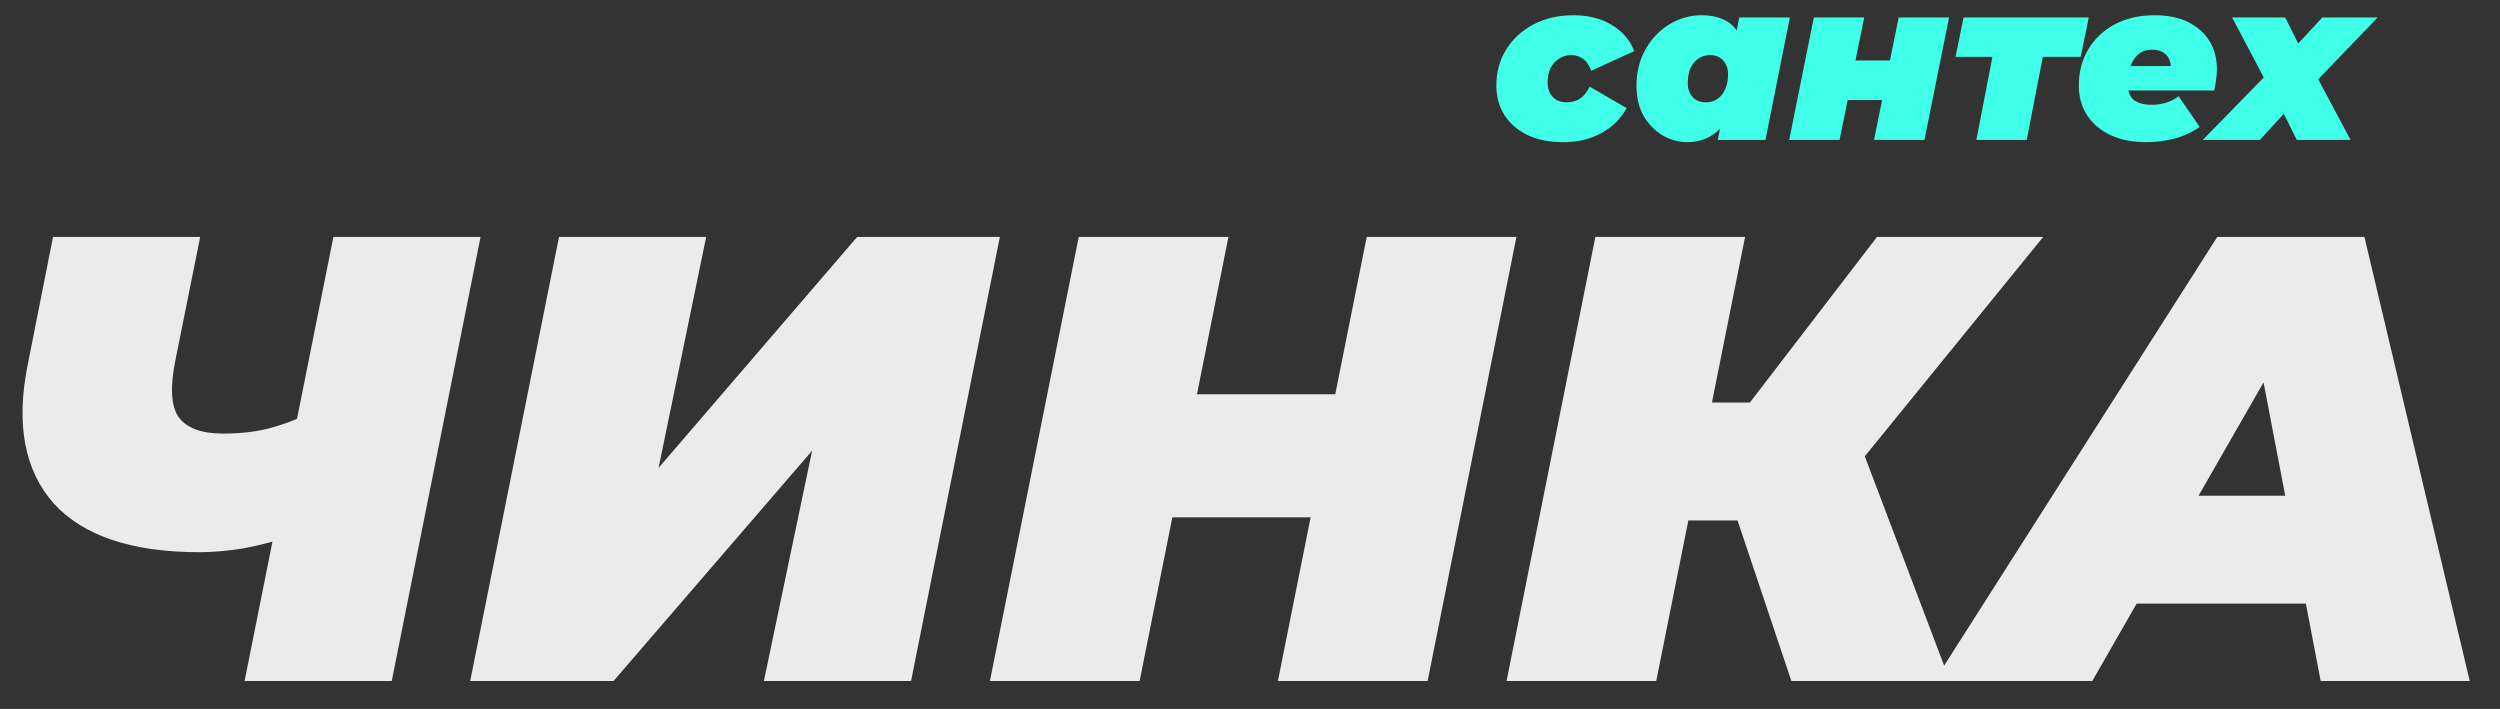
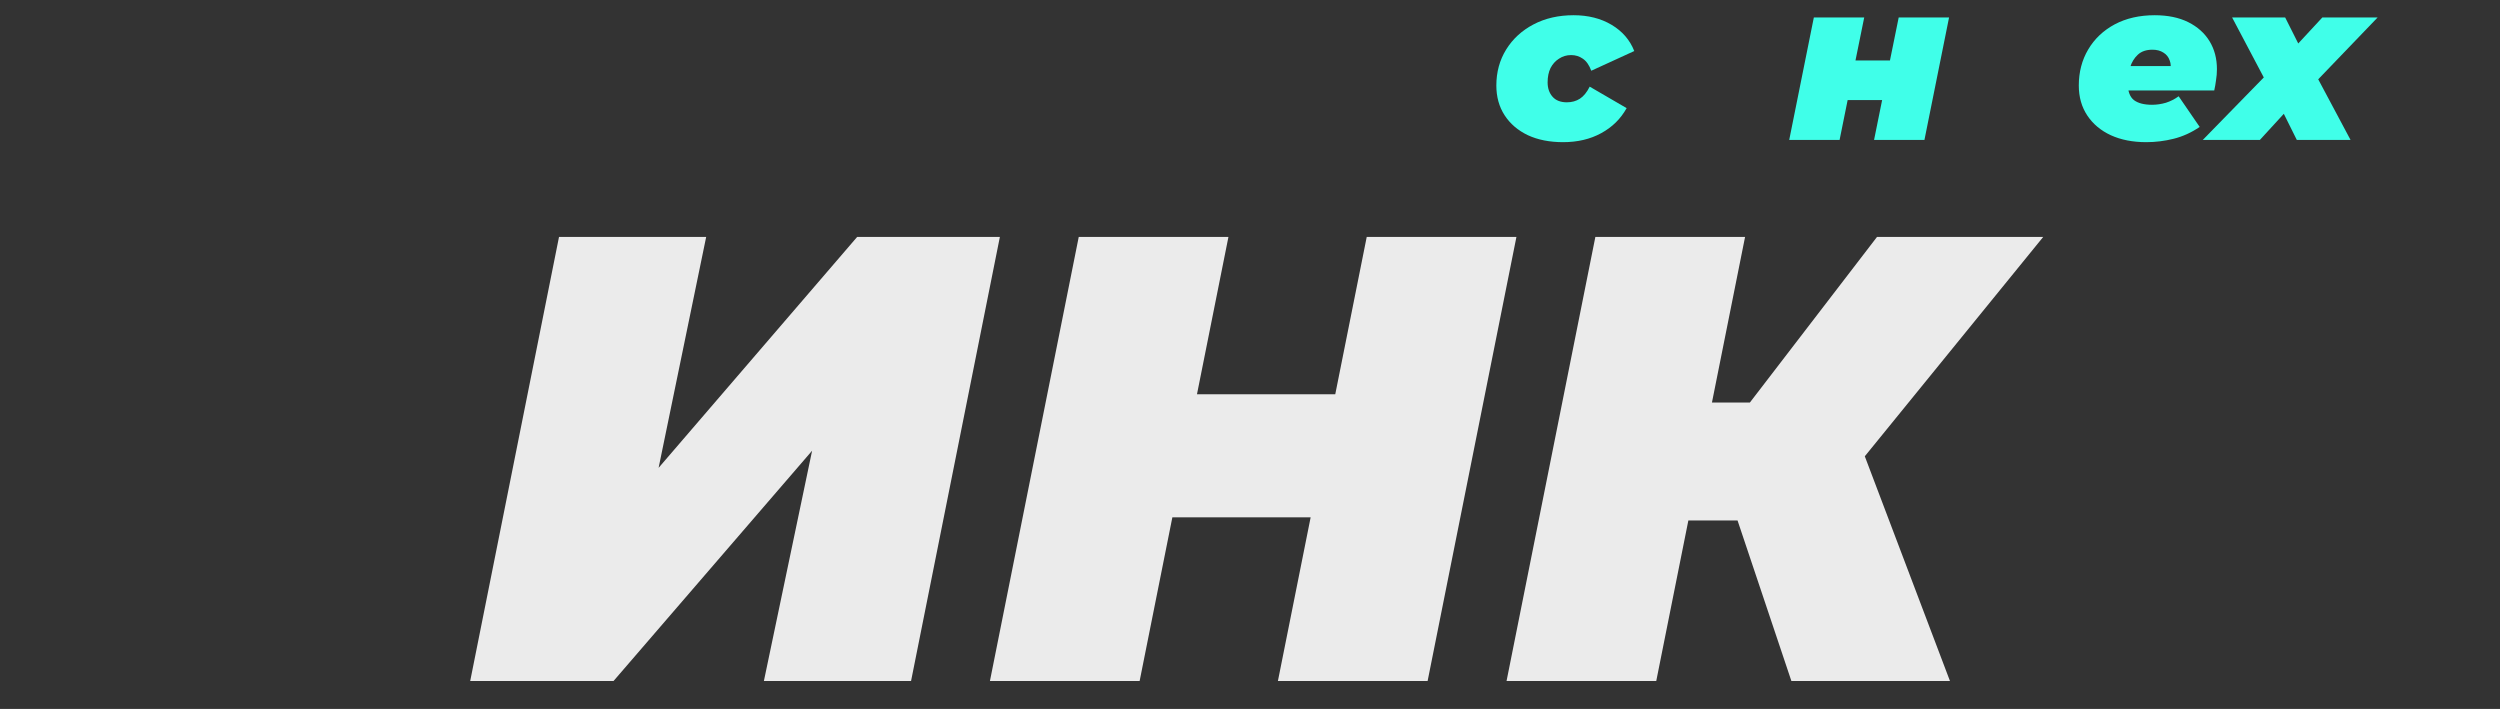
<svg xmlns="http://www.w3.org/2000/svg" width="268" height="76" viewBox="0 0 268 76" fill="none">
  <rect x="0" y="0" width="268" height="76" fill="#333333" stroke="none" />
-   <path d="M32 57.224C29.779 57.949 27.807 58.471 26.084 58.788C24.361 59.06 22.797 59.196 21.392 59.196C14.139 59.196 8.925 57.451 5.752 53.96C2.624 50.424 1.695 45.483 2.964 39.136L5.684 25.4H21.46L18.808 38.592C18.219 41.493 18.332 43.533 19.148 44.712C20.009 45.891 21.596 46.48 23.908 46.48C25.948 46.48 27.739 46.253 29.28 45.8C30.867 45.347 32.204 44.803 33.292 44.168L32 57.224ZM26.22 73L35.74 25.4H51.516L41.996 73H26.22Z" fill="#EBEBEB" />
  <path d="M50.406 73L59.926 25.4H75.702L70.602 50.152L91.886 25.4H107.186L97.666 73H81.89L87.058 48.316L65.774 73H50.406Z" fill="#EBEBEB" />
  <path d="M146.513 25.4H162.561L153.041 73H136.993L146.513 25.4ZM122.169 73H106.121L115.641 25.4H131.689L122.169 73ZM141.549 55.456H124.617L127.269 42.264H144.201L141.549 55.456Z" fill="#EBEBEB" />
  <path d="M161.503 73L171.023 25.4H187.071L177.551 73H161.503ZM176.395 55.796L178.911 43.148H196.931L194.415 55.796H176.395ZM192.035 73L184.555 50.696L197.747 43.216L209.035 73H192.035ZM198.291 50.9L182.787 49.404L201.215 25.4H219.031L198.291 50.9Z" fill="#EBEBEB" />
-   <path d="M207.362 73L237.69 25.4H253.466L264.754 73H248.774L241.09 32.812H247.346L224.294 73H207.362ZM221.37 64.704L227.762 53.144H249.658L251.426 64.704H221.37Z" fill="#EBEBEB" />
  <path d="M167.56 15.24C166.12 15.24 164.864 14.992 163.792 14.496C162.72 13.984 161.888 13.272 161.296 12.36C160.704 11.448 160.408 10.384 160.408 9.168C160.408 7.728 160.76 6.44 161.464 5.304C162.168 4.168 163.144 3.272 164.392 2.616C165.64 1.96 167.072 1.632 168.688 1.632C170.256 1.632 171.616 1.976 172.768 2.664C173.92 3.352 174.728 4.288 175.192 5.472L170.584 7.584C170.36 6.976 170.056 6.544 169.672 6.288C169.304 6.032 168.888 5.904 168.424 5.904C167.944 5.904 167.512 6.032 167.128 6.288C166.744 6.528 166.44 6.864 166.216 7.296C166.008 7.728 165.904 8.24 165.904 8.832C165.904 9.456 166.08 9.968 166.432 10.368C166.784 10.768 167.296 10.968 167.968 10.968C168.496 10.968 168.96 10.84 169.36 10.584C169.76 10.328 170.112 9.896 170.416 9.288L174.376 11.592C173.736 12.744 172.824 13.64 171.64 14.28C170.472 14.92 169.112 15.24 167.56 15.24Z" fill="#40FFE9" />
-   <path d="M180.833 15.24C179.969 15.24 179.121 15.008 178.289 14.544C177.457 14.064 176.769 13.376 176.225 12.48C175.697 11.568 175.433 10.464 175.433 9.168C175.433 8.08 175.617 7.08 175.985 6.168C176.353 5.256 176.857 4.464 177.497 3.792C178.153 3.104 178.897 2.576 179.729 2.208C180.577 1.824 181.473 1.632 182.417 1.632C183.441 1.632 184.329 1.84 185.081 2.256C185.833 2.672 186.369 3.376 186.689 4.368C187.025 5.344 187.057 6.696 186.785 8.424C186.561 9.832 186.177 11.048 185.633 12.072C185.105 13.096 184.441 13.88 183.641 14.424C182.841 14.968 181.905 15.24 180.833 15.24ZM182.873 10.968C183.353 10.968 183.769 10.848 184.121 10.608C184.473 10.352 184.745 10 184.937 9.552C185.145 9.104 185.249 8.576 185.249 7.968C185.249 7.36 185.073 6.864 184.721 6.48C184.385 6.096 183.913 5.904 183.305 5.904C182.841 5.904 182.425 6.032 182.057 6.288C181.705 6.528 181.425 6.872 181.217 7.32C181.025 7.768 180.929 8.296 180.929 8.904C180.929 9.512 181.097 10.008 181.433 10.392C181.785 10.776 182.265 10.968 182.873 10.968ZM184.145 15L184.505 13.224L185.393 8.424L186.089 3.672L186.449 1.872H191.873L189.257 15H184.145Z" fill="#40FFE9" />
  <path d="M191.804 15L194.444 1.872H199.844L198.908 6.48H202.604L203.54 1.872H208.94L206.3 15H200.9L201.764 10.728H198.068L197.204 15H191.804Z" fill="#40FFE9" />
-   <path d="M211.867 15L213.811 4.944L214.771 6.096H209.635L210.499 1.872H223.915L223.051 6.096H217.819L219.211 4.944L217.267 15H211.867Z" fill="#40FFE9" />
  <path d="M230.071 15.24C228.631 15.24 227.367 14.992 226.279 14.496C225.207 14 224.367 13.296 223.759 12.384C223.151 11.472 222.847 10.4 222.847 9.168C222.847 7.728 223.183 6.44 223.855 5.304C224.527 4.168 225.471 3.272 226.687 2.616C227.919 1.96 229.351 1.632 230.983 1.632C232.391 1.632 233.591 1.88 234.583 2.376C235.575 2.872 236.335 3.552 236.863 4.416C237.391 5.28 237.655 6.28 237.655 7.416C237.655 7.816 237.623 8.208 237.559 8.592C237.511 8.976 237.447 9.344 237.367 9.696H227.167L227.671 7.08H234.871L232.615 7.776C232.743 7.264 232.735 6.832 232.591 6.48C232.463 6.112 232.239 5.832 231.919 5.64C231.599 5.432 231.207 5.328 230.743 5.328C230.087 5.328 229.567 5.504 229.183 5.856C228.799 6.208 228.519 6.664 228.343 7.224C228.183 7.784 228.103 8.368 228.103 8.976C228.103 9.792 228.319 10.376 228.751 10.728C229.199 11.064 229.847 11.232 230.695 11.232C231.191 11.232 231.687 11.16 232.183 11.016C232.679 10.856 233.135 10.624 233.551 10.32L235.807 13.608C234.911 14.216 233.975 14.64 232.999 14.88C232.039 15.12 231.063 15.24 230.071 15.24Z" fill="#40FFE9" />
  <path d="M236.138 15L244.106 6.84L243.338 9.552L239.282 1.872H244.97L247.25 6.408H244.754L248.954 1.872H254.882L247.25 9.816L247.73 7.032L251.978 15H246.218L243.914 10.368H246.506L242.258 15H236.138Z" fill="#40FFE9" />
</svg>